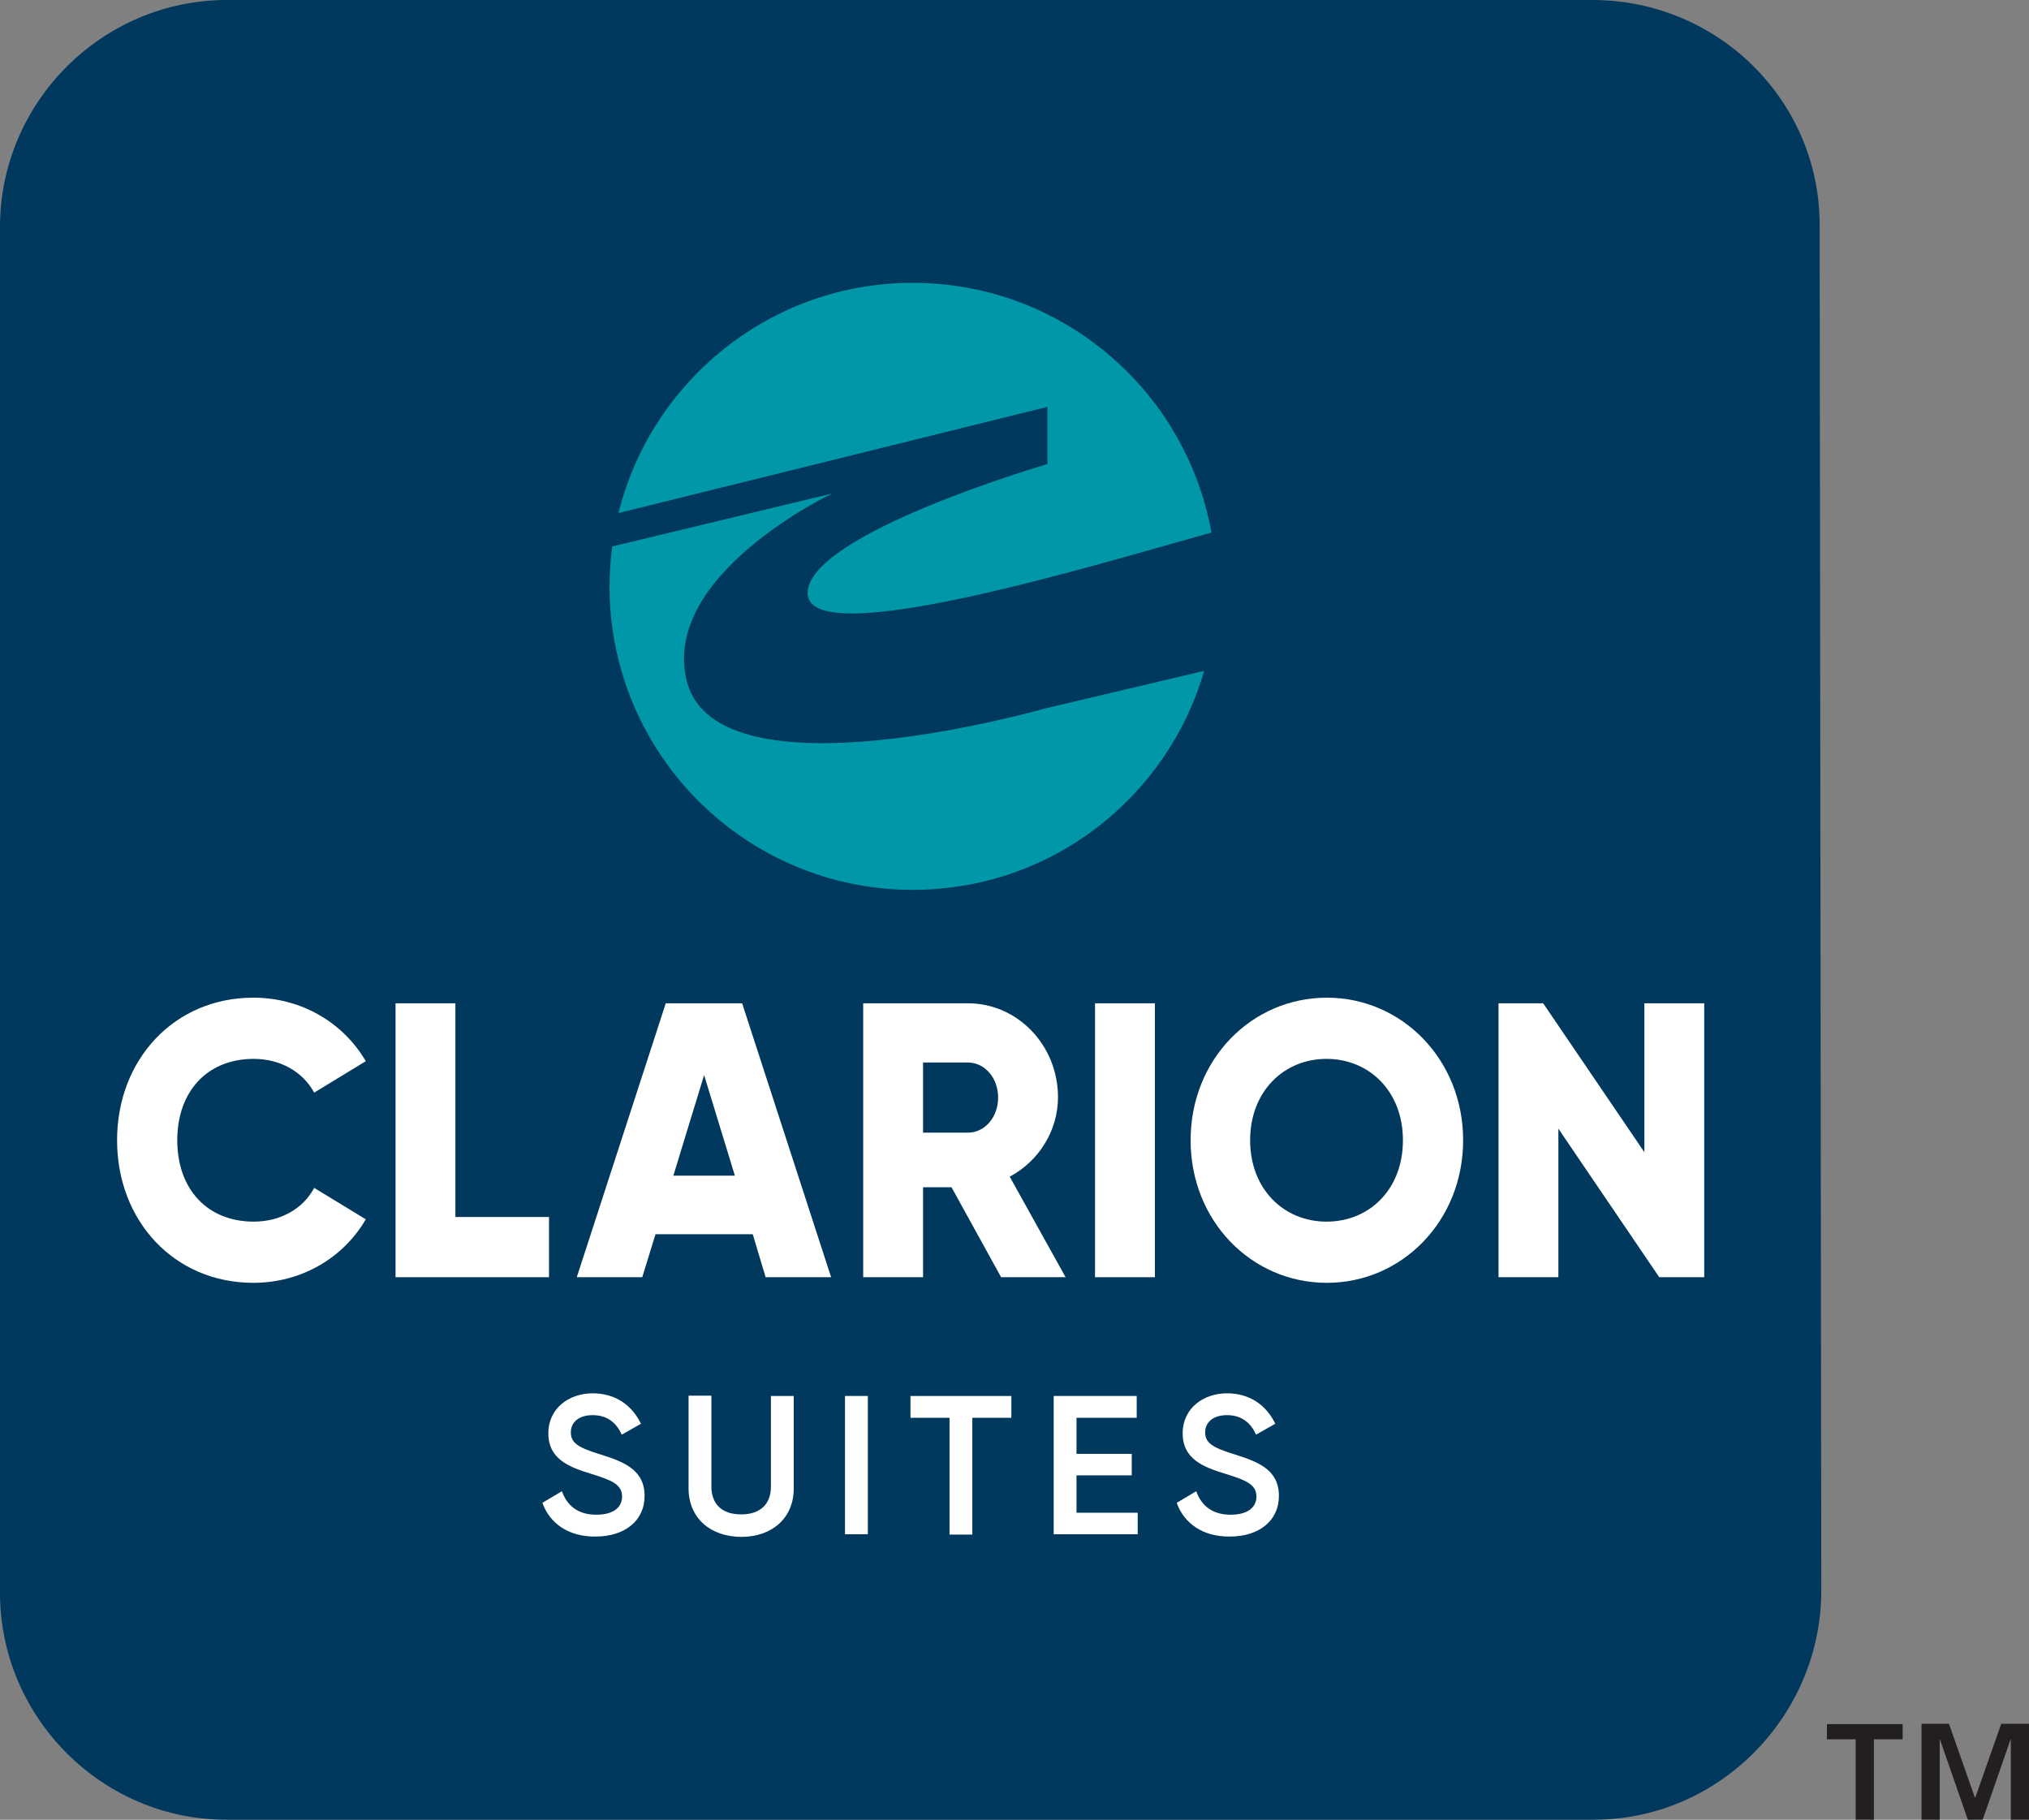
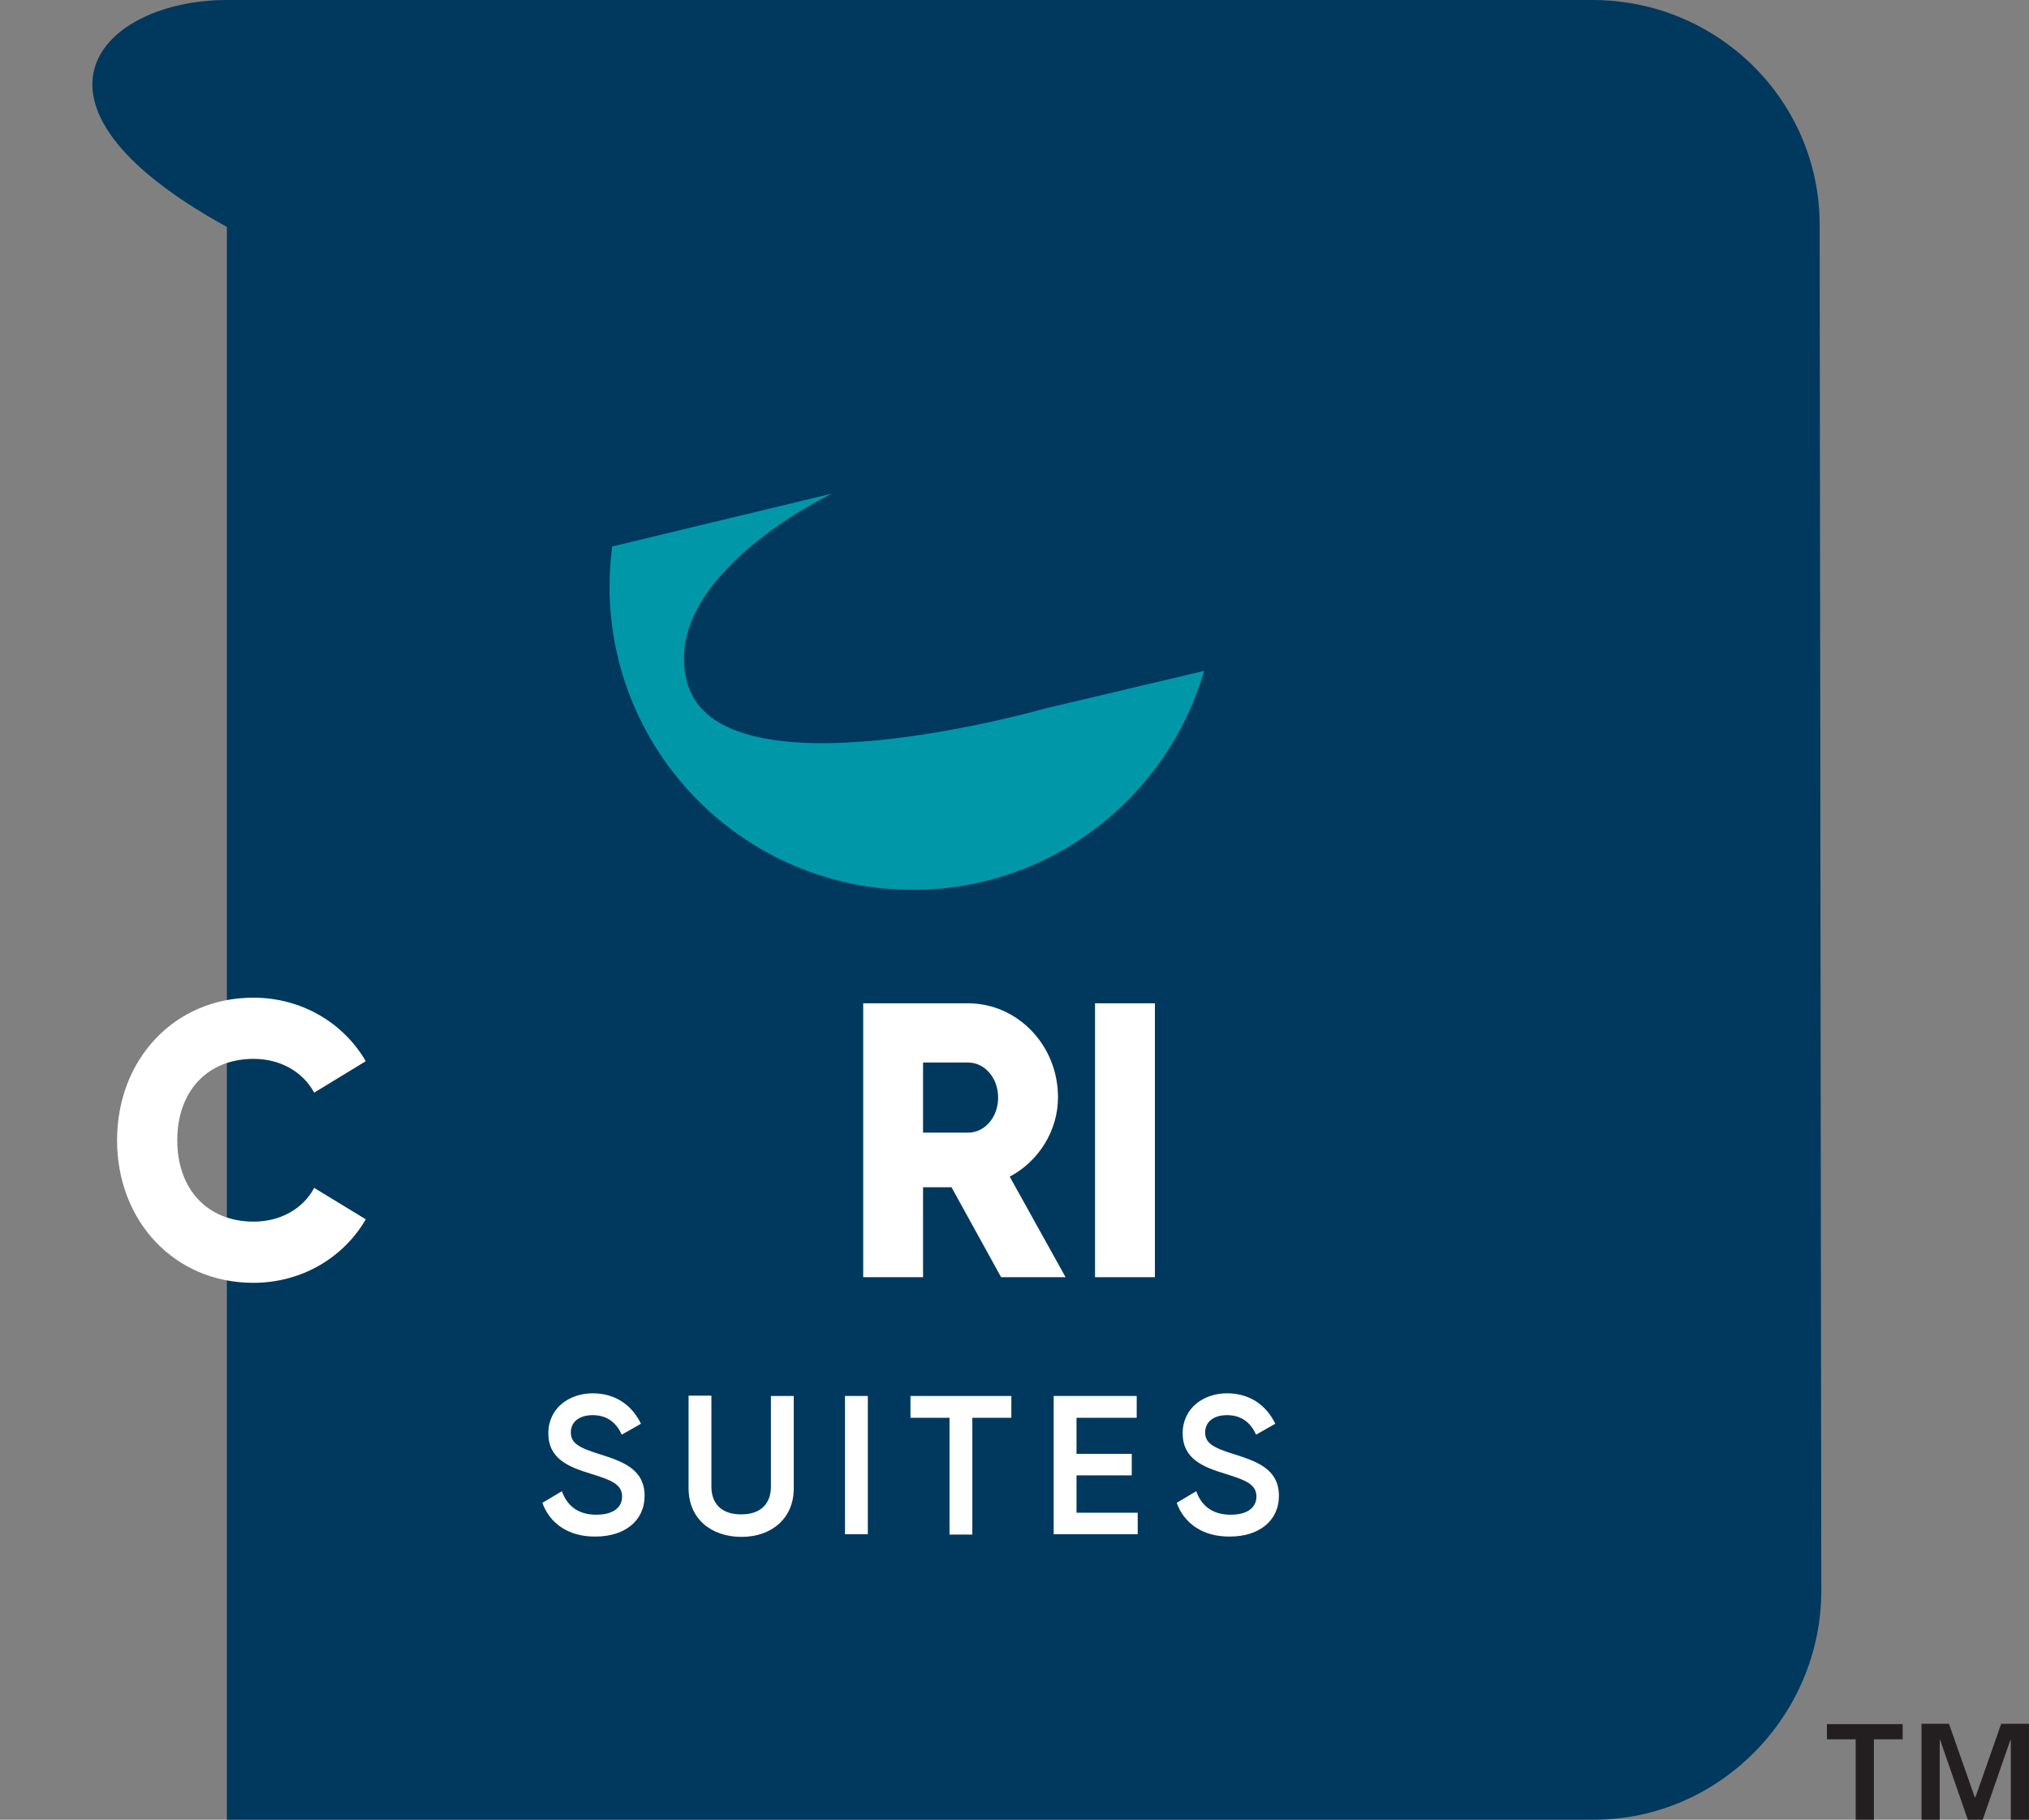
<svg xmlns="http://www.w3.org/2000/svg" id="Layer_1" x="0px" y="0px" viewBox="0 0 61.35 55.01" style="enable-background:new 0 0 61.35 55.01;" xml:space="preserve">
  <rect x="0" y="0" width="61.35" height="55.01" fill="#808080" stroke="none" />
  <style type="text/css">
	.st0{fill:#231F20;}
	.st1{fill-rule:evenodd;clip-rule:evenodd;fill:#00395D;}
	.st2{fill:#0097A9;}
	.st3{fill:#FFFFFF;}
</style>
  <g>
    <g>
      <path class="st0" d="M56.11,52.58h-0.87v-0.46h2.29v0.46h-0.87v2.43h-0.55V52.58z M58.09,52.11h0.84l0.78,2.22h0.02l0.78-2.22    h0.84v2.9H60.8v-2.42h-0.01l-0.84,2.42H59.5l-0.84-2.42h-0.01v2.42h-0.55V52.11z" />
    </g>
    <g>
      <g>
-         <path class="st1" d="M55.07,48.08c0,3.78-3.08,6.92-6.86,6.93H6.86C3.09,55.02,0,51.92,0,48.15V6.86C0,3.09,3.09,0,6.86,0h41.29     c3.78,0,6.87,3.03,6.87,6.8L55.07,48.08z" />
+         <path class="st1" d="M55.07,48.08c0,3.78-3.08,6.92-6.86,6.93H6.86V6.86C0,3.09,3.09,0,6.86,0h41.29     c3.78,0,6.87,3.03,6.87,6.8L55.07,48.08z" />
      </g>
      <g>
        <g>
          <g>
-             <path class="st2" d="M31.67,12.3v1.73c0,0-7.25,2.11-7.25,3.9c0,1.83,8.91-0.92,12.21-1.83c-0.77-4.29-4.52-7.55-9.03-7.55       c-4.3,0-7.91,2.97-8.9,6.96L31.67,12.3L31.67,12.3z" />
-           </g>
+             </g>
          <g>
            <path class="st2" d="M31.59,21.42c0,0-9.88,2.83-10.82-0.82c-0.82-3.21,4.39-5.68,4.39-5.68l-6.65,1.6       c-0.05,0.4-0.08,0.8-0.08,1.21c0,5.06,4.11,9.17,9.17,9.17c4.18,0,7.7-2.79,8.81-6.62L31.59,21.42L31.59,21.42z" />
          </g>
        </g>
        <g>
          <path class="st3" d="M3.54,34.47c0-2.44,1.73-4.31,4.12-4.31c1.44,0,2.71,0.74,3.4,1.92l-1.56,0.95      c-0.35-0.64-1.03-1.02-1.83-1.02c-1.4,0-2.31,0.98-2.31,2.46s0.91,2.46,2.31,2.46c0.8,0,1.49-0.38,1.83-1.02l1.56,0.95      c-0.68,1.17-1.95,1.92-3.4,1.92C5.27,38.78,3.54,36.91,3.54,34.47" />
-           <polygon class="st3" points="16.6,36.79 16.6,38.61 11.96,38.61 11.96,30.33 13.77,30.33 13.77,36.79 16.6,36.79     " />
-           <path class="st3" d="M22.76,37.31h-2.94l-0.4,1.3h-1.98l2.69-8.28h2.31l2.69,8.28h-1.98L22.76,37.31L22.76,37.31z M22.22,35.54      l-0.93-3.04l-0.93,3.04H22.22L22.22,35.54z" />
          <path class="st3" d="M28.77,35.89h-0.86v2.72H26.1v-8.28h3.17c1.5,0,2.72,1.27,2.72,2.84c0,1.02-0.59,1.94-1.46,2.4l1.69,3.04      h-1.95L28.77,35.89L28.77,35.89z M27.91,34.24h1.36c0.5,0,0.91-0.46,0.91-1.06c0-0.6-0.41-1.06-0.91-1.06h-1.36V34.24      L27.91,34.24z" />
          <polygon class="st3" points="34.92,38.61 33.11,38.61 33.11,30.33 34.92,30.33 34.92,38.61     " />
-           <path class="st3" d="M36,34.47c0-2.44,1.84-4.31,4.12-4.31c2.27,0,4.12,1.87,4.12,4.31c0,2.44-1.85,4.31-4.12,4.31      C37.84,38.78,36,36.91,36,34.47 M42.42,34.47c0-1.48-1.02-2.46-2.31-2.46c-1.29,0-2.31,0.98-2.31,2.46s1.02,2.46,2.31,2.46      C41.41,36.93,42.42,35.95,42.42,34.47" />
-           <polygon class="st3" points="51.53,30.33 51.53,38.61 50.17,38.61 47.12,34.12 47.12,38.61 45.31,38.61 45.31,30.33       46.66,30.33 49.72,34.83 49.72,30.33 51.53,30.33     " />
        </g>
        <g>
          <path class="st3" d="M16.4,45.43l0.59-0.35c0.15,0.42,0.47,0.71,1.04,0.71c0.54,0,0.78-0.24,0.78-0.55      c0-0.37-0.33-0.5-0.95-0.69c-0.65-0.2-1.28-0.44-1.28-1.22c0-0.77,0.64-1.21,1.34-1.21c0.69,0,1.19,0.36,1.46,0.92l-0.58,0.33      c-0.15-0.33-0.41-0.59-0.88-0.59c-0.4,0-0.66,0.2-0.66,0.52c0,0.32,0.23,0.46,0.84,0.65c0.69,0.22,1.39,0.44,1.39,1.27      c0,0.76-0.61,1.23-1.48,1.23C17.19,46.46,16.62,46.05,16.4,45.43z" />
          <path class="st3" d="M20.82,44.99v-2.8h0.69v2.75c0,0.49,0.28,0.84,0.9,0.84c0.62,0,0.9-0.35,0.9-0.84V42.2h0.69v2.8      c0,0.9-0.67,1.46-1.58,1.46C21.49,46.46,20.82,45.9,20.82,44.99z" />
          <path class="st3" d="M26.24,42.2v4.18h-0.69V42.2H26.24z" />
          <path class="st3" d="M30.57,42.86H29.4v3.53h-0.69v-3.53h-1.18V42.2h3.05V42.86z" />
          <path class="st3" d="M34.4,45.72v0.66h-2.54V42.2h2.51v0.66h-1.82v1.09h1.67v0.65h-1.67v1.13H34.4z" />
          <path class="st3" d="M35.58,45.43l0.59-0.35c0.15,0.42,0.47,0.71,1.04,0.71c0.54,0,0.78-0.24,0.78-0.55      c0-0.37-0.33-0.5-0.95-0.69c-0.65-0.2-1.28-0.44-1.28-1.22c0-0.77,0.64-1.21,1.34-1.21c0.69,0,1.19,0.36,1.46,0.92l-0.58,0.33      c-0.15-0.33-0.41-0.59-0.88-0.59c-0.4,0-0.66,0.2-0.66,0.52c0,0.32,0.23,0.46,0.84,0.65c0.69,0.22,1.39,0.44,1.39,1.27      c0,0.76-0.61,1.23-1.48,1.23C36.37,46.46,35.8,46.05,35.58,45.43z" />
        </g>
      </g>
    </g>
  </g>
</svg>